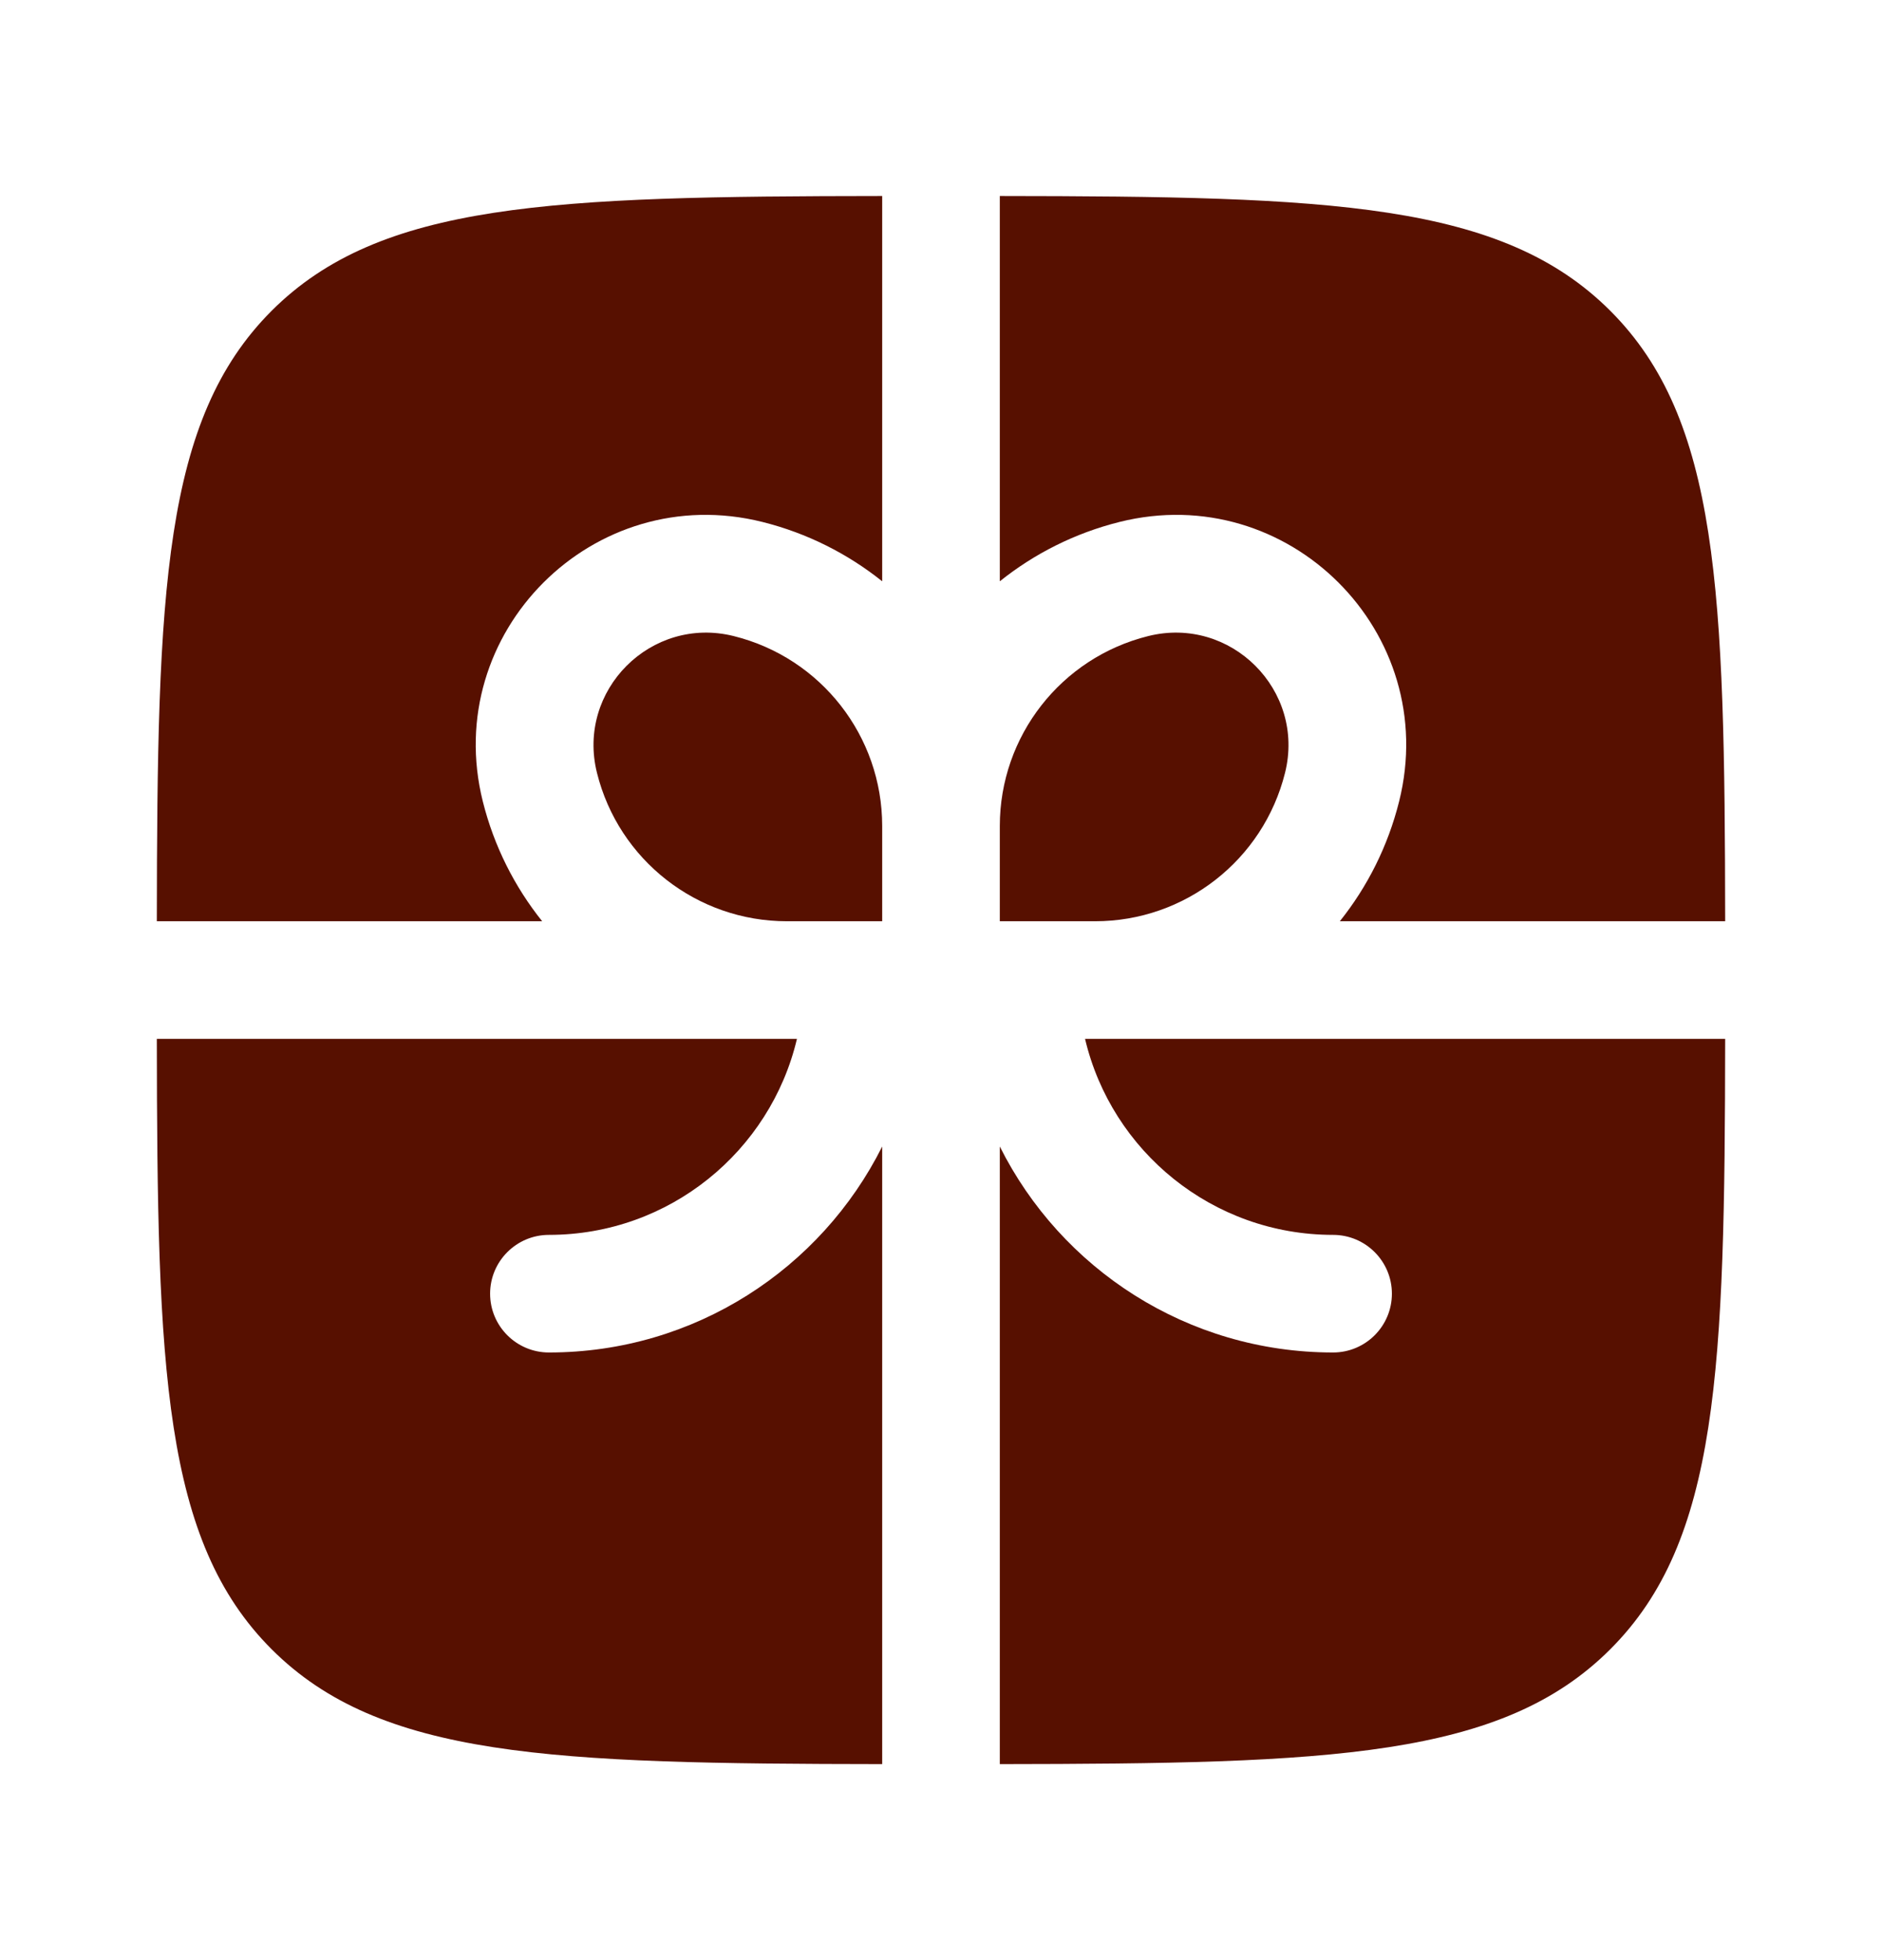
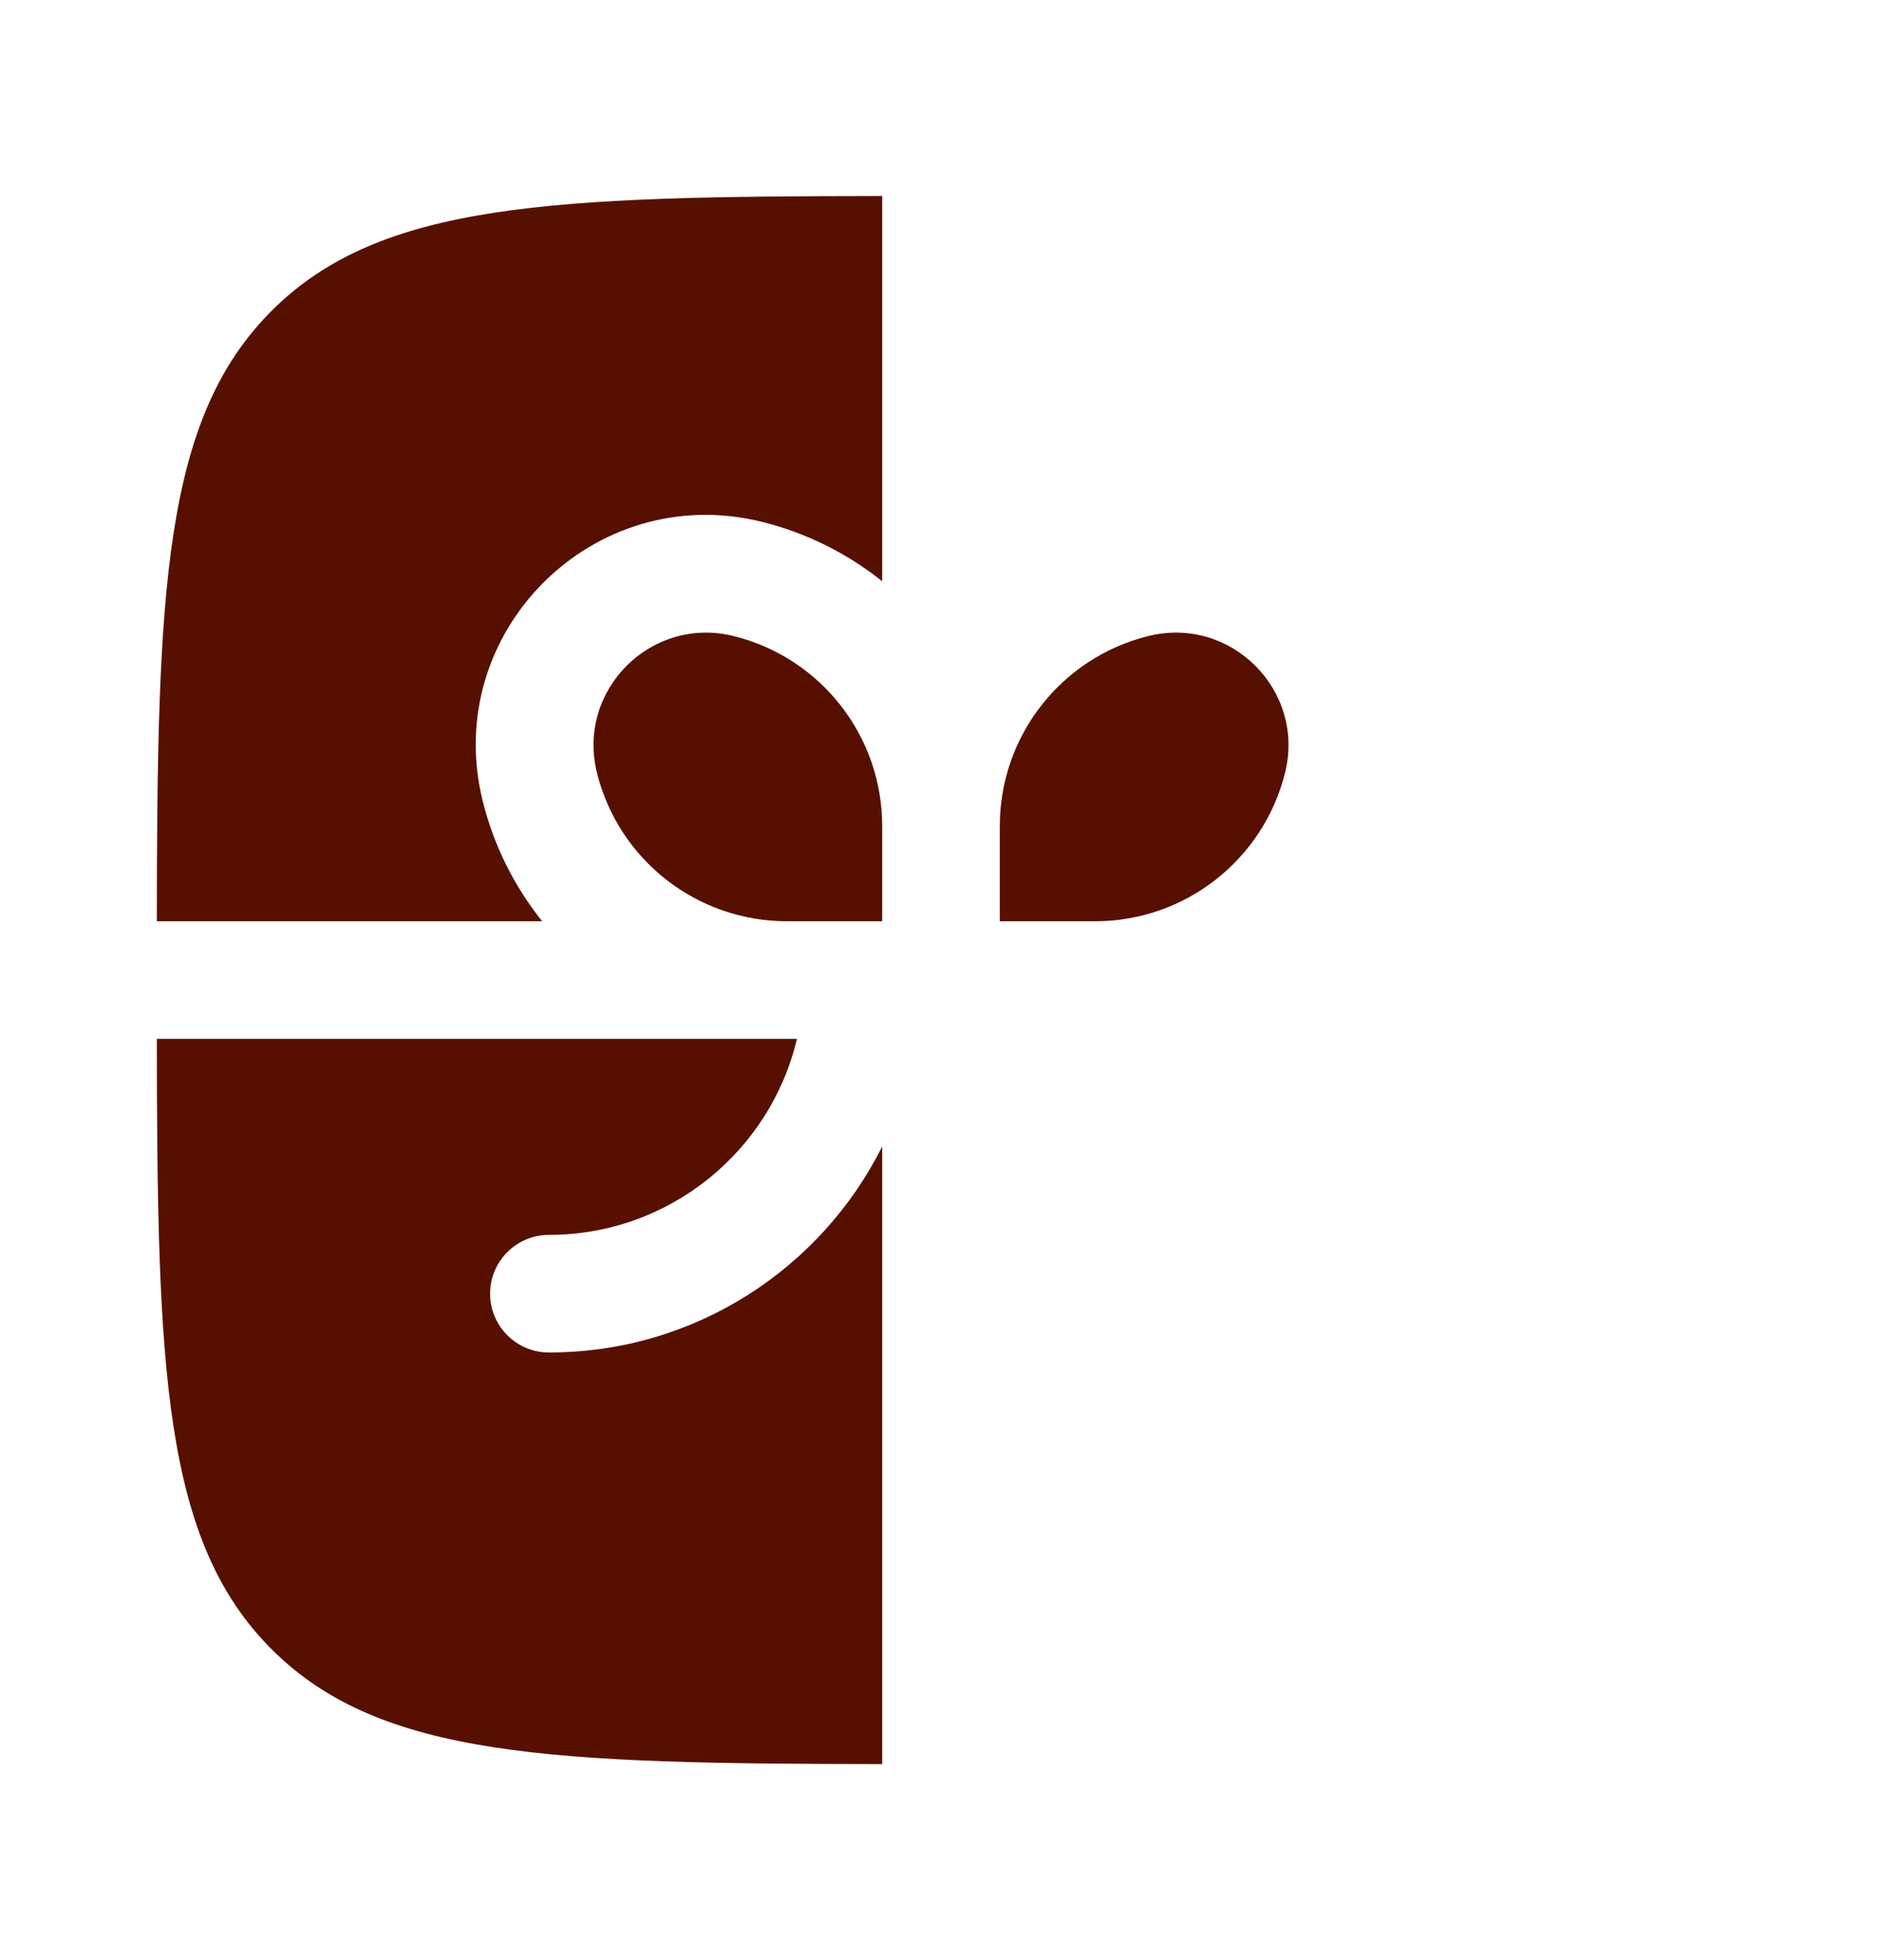
<svg xmlns="http://www.w3.org/2000/svg" width="24" height="25" viewBox="0 0 24 25" fill="none">
  <path d="M11.25 2.5C7.031 2.504 4.849 2.58 3.464 3.964C2.08 5.349 2.004 7.531 2 11.75H6.914C6.563 11.311 6.3 10.794 6.157 10.222C5.619 8.069 7.569 6.119 9.722 6.657C10.294 6.8 10.811 7.063 11.25 7.414V2.5Z" fill="#571000" />
  <path d="M2 13.25C2.004 17.468 2.08 19.651 3.464 21.035C4.849 22.42 7.031 22.495 11.25 22.5V14.623C10.47 16.181 8.86 17.25 7 17.25C6.586 17.25 6.25 16.914 6.25 16.5C6.25 16.086 6.586 15.75 7 15.75C8.537 15.75 9.824 14.683 10.163 13.25H2Z" fill="#571000" />
-   <path d="M12.75 22.5C16.968 22.495 19.151 22.42 20.535 21.035C21.92 19.651 21.995 17.468 22 13.25H13.837C14.175 14.683 15.463 15.75 17 15.75C17.414 15.75 17.75 16.086 17.75 16.5C17.75 16.914 17.414 17.25 17 17.25C15.14 17.25 13.529 16.181 12.75 14.623V22.5Z" fill="#571000" />
-   <path d="M22 11.75C21.995 7.531 21.92 5.349 20.535 3.964C19.151 2.58 16.968 2.504 12.75 2.5V7.414C13.188 7.063 13.705 6.8 14.277 6.657C16.43 6.119 18.381 8.069 17.842 10.222C17.699 10.794 17.437 11.311 17.086 11.75H22Z" fill="#571000" />
  <path d="M9.358 8.113C10.47 8.39 11.25 9.389 11.25 10.535V11.75H10.035C8.889 11.75 7.89 10.97 7.613 9.858C7.349 8.804 8.304 7.849 9.358 8.113Z" fill="#571000" />
  <path d="M12.75 10.535V11.75H13.965C15.11 11.75 16.109 10.97 16.387 9.858C16.651 8.804 15.695 7.849 14.641 8.113C13.53 8.39 12.75 9.389 12.75 10.535Z" fill="#571000" />
</svg>